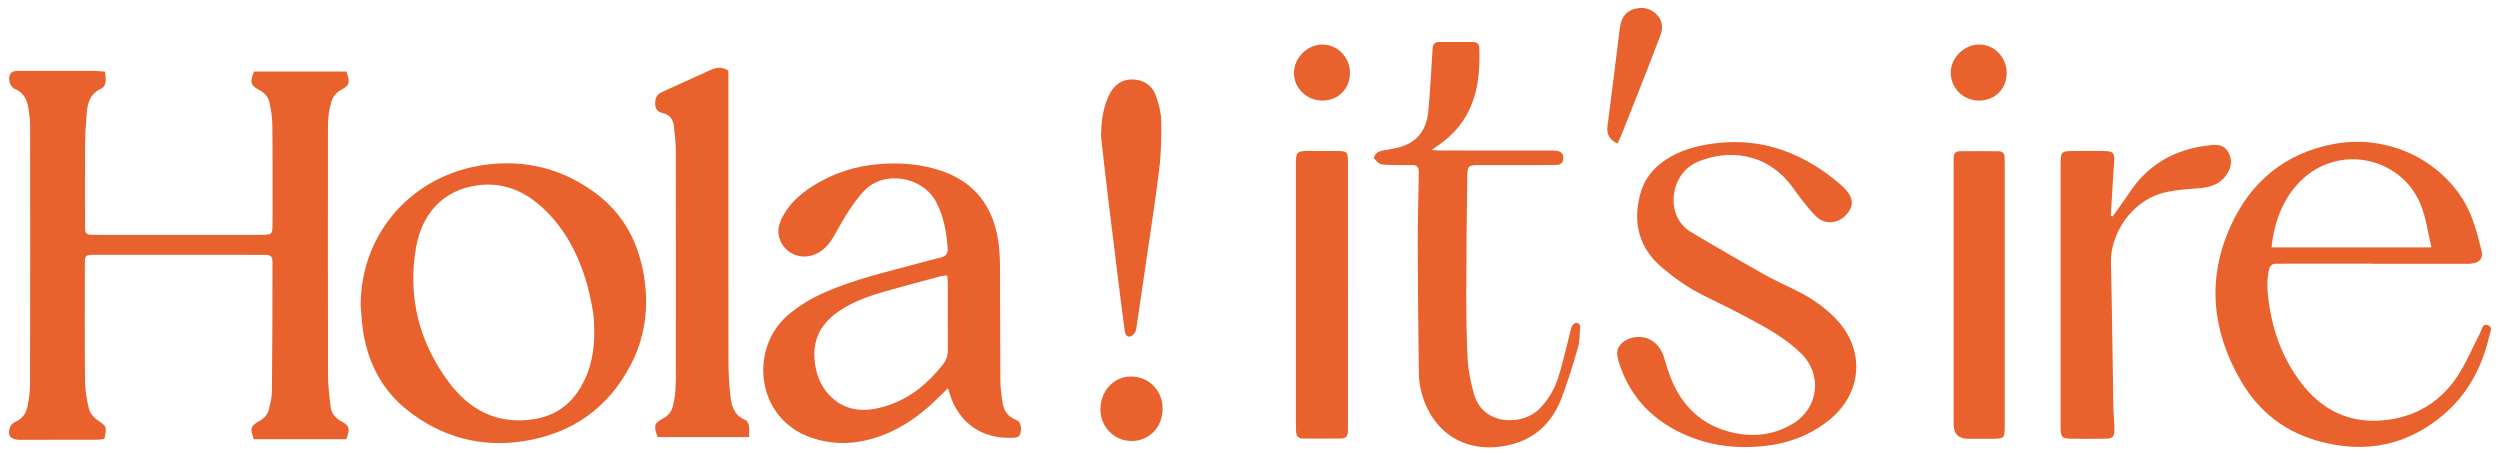
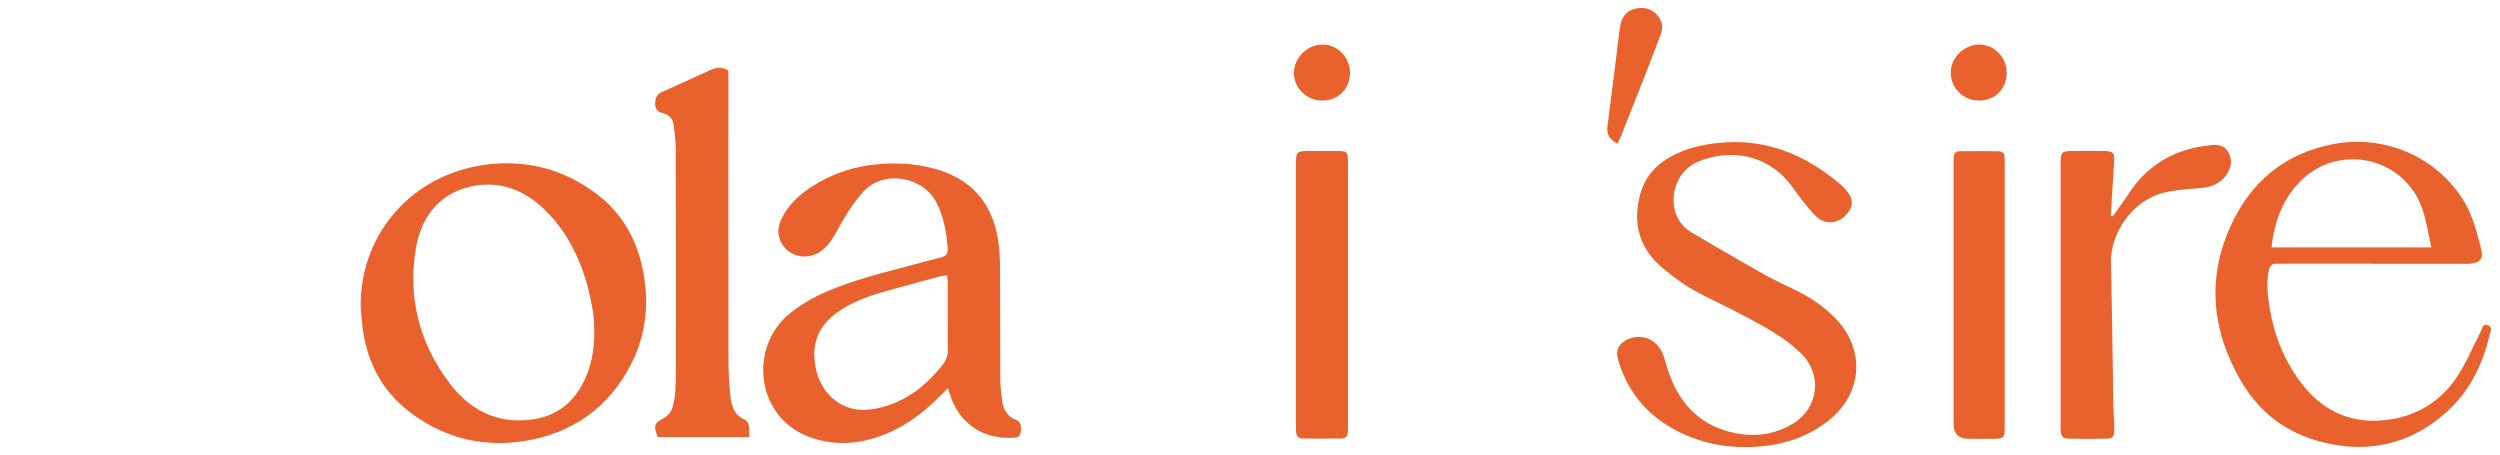
<svg xmlns="http://www.w3.org/2000/svg" id="Layer_1" data-name="Layer 1" viewBox="0 0 2218.06 403.26">
  <defs>
    <style>      .cls-1 {        fill: #e9612c;        stroke-width: 0px;      }    </style>
  </defs>
  <g>
-     <path class="cls-1" d="M225.35,63.49h82c3.45,9.97,2.88,12.06-4.72,16.29-4.17,2.32-7.18,5.57-8.49,10.05-1.25,4.29-2.25,8.72-2.7,13.15-.53,5.3-.48,10.68-.48,16.02-.03,71.21-.1,142.41.08,213.62.03,9.51,1.11,19.05,2.32,28.5.7,5.49,3.96,9.72,9.11,12.46,7.64,4.06,8.29,6.46,4.79,16.12h-82.01c-3.69-9.76-3.05-11.72,5.29-16.43,4.15-2.35,7.05-5.78,8.12-10.32,1.22-5.17,2.57-10.47,2.62-15.73.35-37.71.44-75.42.48-113.14,0-7.29-.8-7.95-8.56-7.97-30.96-.07-61.92-.03-92.88-.04-18.86,0-37.71-.05-56.57.03-8.14.03-8.47.38-8.48,8.69-.03,34.62-.2,69.24.17,103.85.09,8.06,1.52,16.25,3.51,24.09.93,3.69,4.01,7.59,7.22,9.8,8.51,5.86,8.74,5.52,6.5,16.82-2.16.26-4.58.81-7,.82-22.8.07-45.6.09-68.39.02-7.99-.02-10.84-3.61-8.45-11.04.66-2.04,2.95-4.14,5.01-5.02,6.77-2.9,9.74-8.41,10.9-15.02,1.06-6.08,1.92-12.28,1.93-18.43.14-76.55.14-153.11.06-229.66,0-5.03-.86-10.07-1.57-15.07-1.1-7.64-4.17-13.79-11.95-17.02-4.67-1.94-6.54-9.49-3.84-13.64.66-1.02,2.11-1.85,3.34-2.11,1.9-.4,3.92-.29,5.88-.29,21.67-.02,43.34-.03,65.01.02,3.01,0,6.02.4,9.68.66.19,3.69.8,6.77.34,9.68-.3,1.9-1.76,4.47-3.38,5.16-10.14,4.31-12.67,12.95-13.39,22.59-.69,9.25-1.3,18.53-1.38,27.79-.19,22.8-.07,45.59-.06,68.39,0,2.25,0,4.5.11,6.75.12,2.66,1.61,4.13,4.25,4.29,2.24.13,4.5.14,6.75.14,47.85,0,95.69,0,143.54,0,1.69,0,3.38.07,5.07-.05,5.45-.37,6.42-1.1,6.58-6.52.24-8.16.11-16.32.1-24.48-.03-22.52.11-45.03-.23-67.54-.1-6.39-1.27-12.83-2.58-19.12-1.01-4.88-4.37-8.32-8.87-10.69-7.91-4.16-8.7-6.97-4.78-16.48" />
    <path class="cls-1" d="M840.44,244.35c-2.71.35-4.4.37-5.98.79-16.55,4.44-33.13,8.76-49.6,13.49-13.25,3.81-26.27,8.37-38.03,15.81-17.58,11.12-28.17,26.68-23.07,52.31,3.75,18.88,17.55,33.56,35.28,36.35,10.51,1.66,20.73-.58,30.62-4.06,19.18-6.75,33.96-19.39,46.46-35.09,3.31-4.15,4.95-8.47,4.88-13.88-.23-19.39-.08-38.8-.11-58.19,0-2.2-.26-4.4-.46-7.53M841.04,344.42c-4.76,4.67-8.47,8.44-12.32,12.07-17.5,16.48-37.29,28.92-61.04,34.3-16.02,3.63-31.8,2.94-47.4-2.3-49.63-16.68-55.61-78.57-21.98-108.22,10.24-9.03,21.83-15.82,34.29-21.24,26.43-11.51,54.46-17.85,82.12-25.35,6.78-1.84,13.57-3.65,20.39-5.33,4.27-1.05,5.99-3.53,5.69-7.91-.99-14.41-3.39-28.37-10.31-41.38-12.02-22.62-46.67-28.49-64.22-9.3-10.03,10.97-17.33,23.48-24.41,36.28-3.57,6.45-7.47,12.61-13.66,16.91-13.92,9.67-32.32,3.58-36.83-12.14-1.93-6.72-.07-12.83,3.02-18.66,6.11-11.52,15.54-19.97,26.3-26.84,18.34-11.72,38.4-18.21,60.24-19.79,18.48-1.34,36.57.09,54.08,5.99,29.58,9.98,45.87,31.34,50.59,61.71,1.33,8.57,1.61,17.36,1.67,26.05.22,32.64.07,65.28.25,97.92.03,5.87.85,11.76,1.56,17.6.97,7.95,3.81,14.52,12.22,17.6,4.13,1.51,5.26,6.21,4.19,11.53-.93,4.64-4.37,4.37-7.78,4.5-26.93,1-47.27-13.46-55.14-39.22-.32-1.03-.66-2.06-1.53-4.75" />
    <path class="cls-1" d="M527.25,293.8c-.32-5.61-.08-11.32-1.06-16.81-1.73-9.66-3.55-19.39-6.47-28.73-7.76-24.77-19.74-47.18-39.31-64.83-16.01-14.43-34.61-21.89-56.41-19.05-32.02,4.17-49.88,26.61-54.82,54.87-7.72,44.11,2.55,84.49,29.24,120.13,17.96,23.98,41.84,36.95,73.03,32.88,19.48-2.54,34.16-12.14,43.99-29.04,8.87-15.26,12-31.95,11.82-49.43M319.98,271.58c-.23-65.27,46.43-116.53,109.91-125.3,36.55-5.05,70.42,3.58,100.02,26.24,21.67,16.59,34.49,38.89,40.11,65.41,6.27,29.57,3.7,58.31-10.2,85.32-19.93,38.72-52.33,61.4-94.88,68.09-38.11,6-73.19-3.36-103.64-27.53-21.9-17.38-34.17-40.65-38.84-67.97-1.37-8-1.68-16.17-2.48-24.27" />
    <path class="cls-1" d="M664.6,387.79h-81.1c-3.79-10.21-3.19-12.34,5.04-16.67,4.58-2.41,7.37-6.14,8.53-10.95,1.05-4.35,1.8-8.83,2.14-13.29.44-5.88.47-11.81.47-17.71.03-65,.08-130-.06-195-.02-7.54-.88-15.12-1.78-22.62-.7-5.79-3.99-9.98-9.9-11.26-4.66-1.01-6.57-3.67-6.62-8.26-.05-4.55.95-8.12,5.66-10.21,14.39-6.4,28.64-13.11,43-19.58,4.99-2.25,10.13-3.38,16.25.27v11.23c0,81.88-.06,163.77.07,245.65.02,10.39.56,20.83,1.64,31.16.95,9.07,3.07,17.86,13.12,21.89,1.61.64,3.02,3.24,3.39,5.15.57,2.92.15,6.04.15,10.21" />
-     <path class="cls-1" d="M976.85,120.88c.25-12.61,1.53-24.77,7.05-36.29,4.14-8.64,10.58-14.08,20.24-14.1,10.25-.03,18.07,5.04,21.5,14.75,2.49,7.07,4.53,14.7,4.64,22.11.22,14.57-.08,29.29-1.9,43.73-4.22,33.45-9.47,66.77-14.31,100.14-1.82,12.52-3.65,25.03-5.52,37.54-.29,1.94-.37,4.1-1.3,5.72-.97,1.68-2.66,3.62-4.38,4.04-3.04.74-4.52-1.61-4.91-4.43-1.14-8.35-2.27-16.71-3.31-25.08-3.85-30.96-7.72-61.91-11.47-92.87-2.23-18.41-4.23-36.84-6.33-55.26" />
-     <path class="cls-1" d="M1031.49,363.28c-.35,16.43-12.66,28.5-28.52,27.96-15.35-.52-27.18-13.45-26.63-29.09.58-16.26,12.54-28.39,27.71-28.08,15.91.32,27.78,12.96,27.43,29.21" />
  </g>
  <g>
-     <path class="cls-1" d="M2157.2,219.5c-2.81-12.19-4.4-23.39-7.97-33.91-15.67-46.14-74.11-59.31-108.42-24.68-13.74,13.88-21.03,31-24.32,50-.45,2.62-.67,5.27-1.09,8.6h141.81ZM2105.25,233.96c-26.17,0-52.33,0-78.5,0-2.25,0-4.51.12-6.75.02-4.47-.21-6.26,1.83-7.14,6.29-2.19,11.04-.97,21.95.78,32.73,3.94,24.24,12.82,46.58,27.68,66.31,17.9,23.76,41.76,36.03,71.51,33.74,30.53-2.35,54.47-17.09,70.23-43.63,6.59-11.09,11.66-23.08,17.61-34.56,1.41-2.72,1.67-7.8,6.26-6.47,5.32,1.54,2.42,6.25,1.71,9.35-6.39,27.91-19.28,52.27-41.43,70.82-31.35,26.25-67.22,33.65-106.75,23.73-31.65-7.94-55.82-26.13-72.18-54.21-25.54-43.85-30.49-89.77-9.64-136.59,17.84-40.05,48.66-65.74,92.33-73.79,44.33-8.18,89.9,11.01,114,49.01,3.73,5.88,6.72,12.38,9.07,18.94,3.02,8.45,5.22,17.21,7.46,25.92,1.89,7.37-.87,11.25-8.47,12.25-2.77.37-5.62.25-8.43.25-26.45.02-52.9,0-79.34,0v-.11Z" />
+     <path class="cls-1" d="M2157.2,219.5c-2.81-12.19-4.4-23.39-7.97-33.91-15.67-46.14-74.11-59.31-108.42-24.68-13.74,13.88-21.03,31-24.32,50-.45,2.62-.67,5.27-1.09,8.6ZM2105.25,233.96c-26.17,0-52.33,0-78.5,0-2.25,0-4.51.12-6.75.02-4.47-.21-6.26,1.83-7.14,6.29-2.19,11.04-.97,21.95.78,32.73,3.94,24.24,12.82,46.58,27.68,66.31,17.9,23.76,41.76,36.03,71.51,33.74,30.53-2.35,54.47-17.09,70.23-43.63,6.59-11.09,11.66-23.08,17.61-34.56,1.41-2.72,1.67-7.8,6.26-6.47,5.32,1.54,2.42,6.25,1.71,9.35-6.39,27.91-19.28,52.27-41.43,70.82-31.35,26.25-67.22,33.65-106.75,23.73-31.65-7.94-55.82-26.13-72.18-54.21-25.54-43.85-30.49-89.77-9.64-136.59,17.84-40.05,48.66-65.74,92.33-73.79,44.33-8.18,89.9,11.01,114,49.01,3.73,5.88,6.72,12.38,9.07,18.94,3.02,8.45,5.22,17.21,7.46,25.92,1.89,7.37-.87,11.25-8.47,12.25-2.77.37-5.62.25-8.43.25-26.45.02-52.9,0-79.34,0v-.11Z" />
    <path class="cls-1" d="M1549.37,396.64c-22.71.26-44.1-4.88-64.03-15.69-23.52-12.76-39.73-31.83-48.31-57.26-2.41-7.14-4.43-14.15,2.81-20,6.9-5.57,17.69-6.42,25.35-1.7,5.5,3.39,9.02,8.37,10.98,14.47,1.81,5.62,3.31,11.35,5.38,16.86,10.13,26.95,28.63,44.8,57.22,50.8,18.23,3.83,35.83,1.55,52.03-8.29,22.73-13.79,26.3-43.37,7.36-62.09-13.78-13.62-30.67-22.76-47.51-31.82-13.12-7.06-26.59-13.48-39.92-20.15-12.91-6.45-24.61-14.66-35.63-23.94-20.77-17.48-26.71-39.49-19.93-65.24,4.02-15.26,13.74-26.17,27.41-33.74,12.52-6.93,26.14-10.19,40.19-11.84,42.75-5,78.91,9.76,110.79,37.19,1.06.92,2.07,1.91,3.03,2.94,8.12,8.63,8.46,15.88,1.12,23.71-7.1,7.58-18.16,8.67-25.76,1.7-5.13-4.71-9.38-10.42-13.77-15.89-4.05-5.04-7.47-10.58-11.66-15.49-21.19-24.87-52.15-28.8-79.02-18.15-20.23,8.02-25.81,30-21.08,45.26,2.47,7.97,7.47,13.9,14.44,18.01,21.32,12.54,42.66,25.04,64.24,37.13,10.53,5.9,21.67,10.72,32.4,16.29,11.04,5.74,21.11,12.95,29.95,21.73,27.94,27.8,25.58,67.73-5.55,92.04-21.28,16.61-45.94,22.99-72.53,23.15" />
-     <path class="cls-1" d="M1218.91,140.19c.93-4.08,3.91-5.85,7.73-6.59,3.04-.59,6.09-1.09,9.14-1.62,19.41-3.4,29.76-14.22,31.54-33.98,1.49-16.51,2.31-33.09,3.41-49.64.13-1.96.12-3.94.32-5.9.33-3.24,2.04-5.17,5.46-5.17,10.13-.02,20.26-.03,30.39-.01,3.27,0,5.37,1.42,5.51,4.95,1.24,29.94-3.27,57.94-26.99,79.38-2.29,2.07-4.77,3.94-7.24,5.8-2.23,1.68-4.57,3.23-8.02,5.64,3.09.21,5.09.46,7.09.47,32.08.02,64.17,0,96.25.03,2.81,0,5.66-.07,8.41.41,3.49.61,5.24,2.92,5.08,6.62-.17,3.82-2.22,5.59-5.87,5.73-2.53.1-5.06.11-7.6.11-20.54.01-41.09-.04-61.63.04-9.13.04-10.02.96-10.12,10.29-.36,34.04-.84,68.07-.88,102.11-.02,20.25.2,40.52,1.3,60.73.53,9.71,2.78,19.45,5.23,28.92,7.79,30.06,43.71,28.86,57.81,14.78,7.75-7.74,13.38-16.81,16.81-26.99,3.48-10.36,5.84-21.09,8.62-31.68,1.29-4.89,2.19-9.9,3.75-14.69.49-1.5,2.45-3.34,3.91-3.51,2.83-.32,3.76,2.21,3.57,4.6-.45,5.87-.32,11.97-1.94,17.53-4.4,15.1-8.98,30.21-14.6,44.88-8.15,21.28-23.25,35.96-45.73,41.25-38.95,9.18-69.29-10.76-78.66-47.2-1.39-5.39-2.03-11.1-2.1-16.67-.49-37.69-.89-75.39-.99-113.09-.05-19.97.56-39.93.86-59.9.03-1.97-.06-3.94-.03-5.91.05-3.96-2.06-5.49-5.81-5.48-7.32.02-14.64.07-21.95-.15-6.85-.2-7.65-.75-12.04-6.11" />
    <path class="cls-1" d="M1874.46,191.99c4.85-6.88,9.89-13.63,14.51-20.66,16.56-25.2,40.13-38.69,69.76-42.21.28-.03.56-.07.84-.11,6.67-.93,13.21-1.02,17.2,5.68,4.23,7.11,2.97,14.23-1.55,20.63-5.6,7.94-13.91,10.81-23.34,11.58-9.79.8-19.7,1.32-29.26,3.36-33.23,7.08-50.32,39.4-49.76,62.36,1.03,42.75,1.43,85.51,2.17,128.26.12,6.74.92,13.48.89,20.21-.04,6.67-1.35,7.99-7.95,8.13-10.69.22-21.39.23-32.07-.04-6.14-.15-7.23-1.54-7.62-7.63-.13-1.96-.06-3.94-.06-5.91,0-75.97,0-151.95,0-227.93,0-13.68.07-13.73,13.48-13.76,8.44-.02,16.89-.12,25.33.05,8.02.16,9.17,1.76,8.64,9.68-1.07,15.95-1.95,31.92-2.91,47.88.57.14,1.14.28,1.71.42" />
    <path class="cls-1" d="M1195.95,261.66c0,37.98,0,75.96,0,113.94,0,2.53-.09,5.06-.08,7.59.01,3.86-2.18,5.81-5.73,5.86-11.53.14-23.06.13-34.59.03-3.77-.03-5.46-2.46-5.62-6.04-.11-2.53-.18-5.06-.18-7.59-.01-75.96-.01-151.91,0-227.87,0-13.53.11-13.6,13.63-13.63,7.03-.01,14.07-.03,21.1,0,11.23.06,11.47.26,11.48,11.23.02,38.82,0,77.65,0,116.47" />
    <path class="cls-1" d="M1733.3,261.69c0-37.98,0-75.96,0-113.93,0-2.53.1-5.07.04-7.59-.09-3.77,1.68-5.98,5.43-6.01,11.53-.1,23.06-.1,34.59.05,3.22.04,5.18,1.9,5.18,5.37,0,1.97.08,3.94.08,5.91,0,77.36,0,154.72,0,232.08,0,11.55-.16,11.69-11.83,11.75-6.75.04-13.5.02-20.26,0q-13.21-.03-13.24-12.86c-.01-38.26,0-76.52,0-114.78" />
    <path class="cls-1" d="M1435.09,127.31c-7.06-3.31-9.81-8.14-8.92-15.11,1.89-14.76,3.79-29.52,5.64-44.28,1.61-12.81,3.15-25.63,4.75-38.44.35-2.78.68-5.58,1.3-8.31,1.74-7.66,6.72-12.31,14.28-13.73,7.43-1.4,14,.87,18.89,6.76,4.38,5.28,4.39,11.31,2,17.5-4.34,11.27-8.59,22.57-13,33.82-7.08,18.04-14.23,36.05-21.4,54.06-1.01,2.53-2.26,4.96-3.53,7.74" />
    <path class="cls-1" d="M1780.36,64.85c-.07,14.06-10.38,24.35-24.43,24.37-14.13.02-25.22-10.96-25.18-24.93.04-12.97,11.71-24.59,24.91-24.78,13.64-.2,24.77,11.22,24.7,25.33" />
    <path class="cls-1" d="M1197.73,64.84c-.06,13.98-10.49,24.37-24.49,24.39-14.06.02-25.54-11.31-25.22-24.9.31-13.2,11.75-24.59,24.93-24.8,13.63-.22,24.84,11.24,24.78,25.32" />
  </g>
</svg>